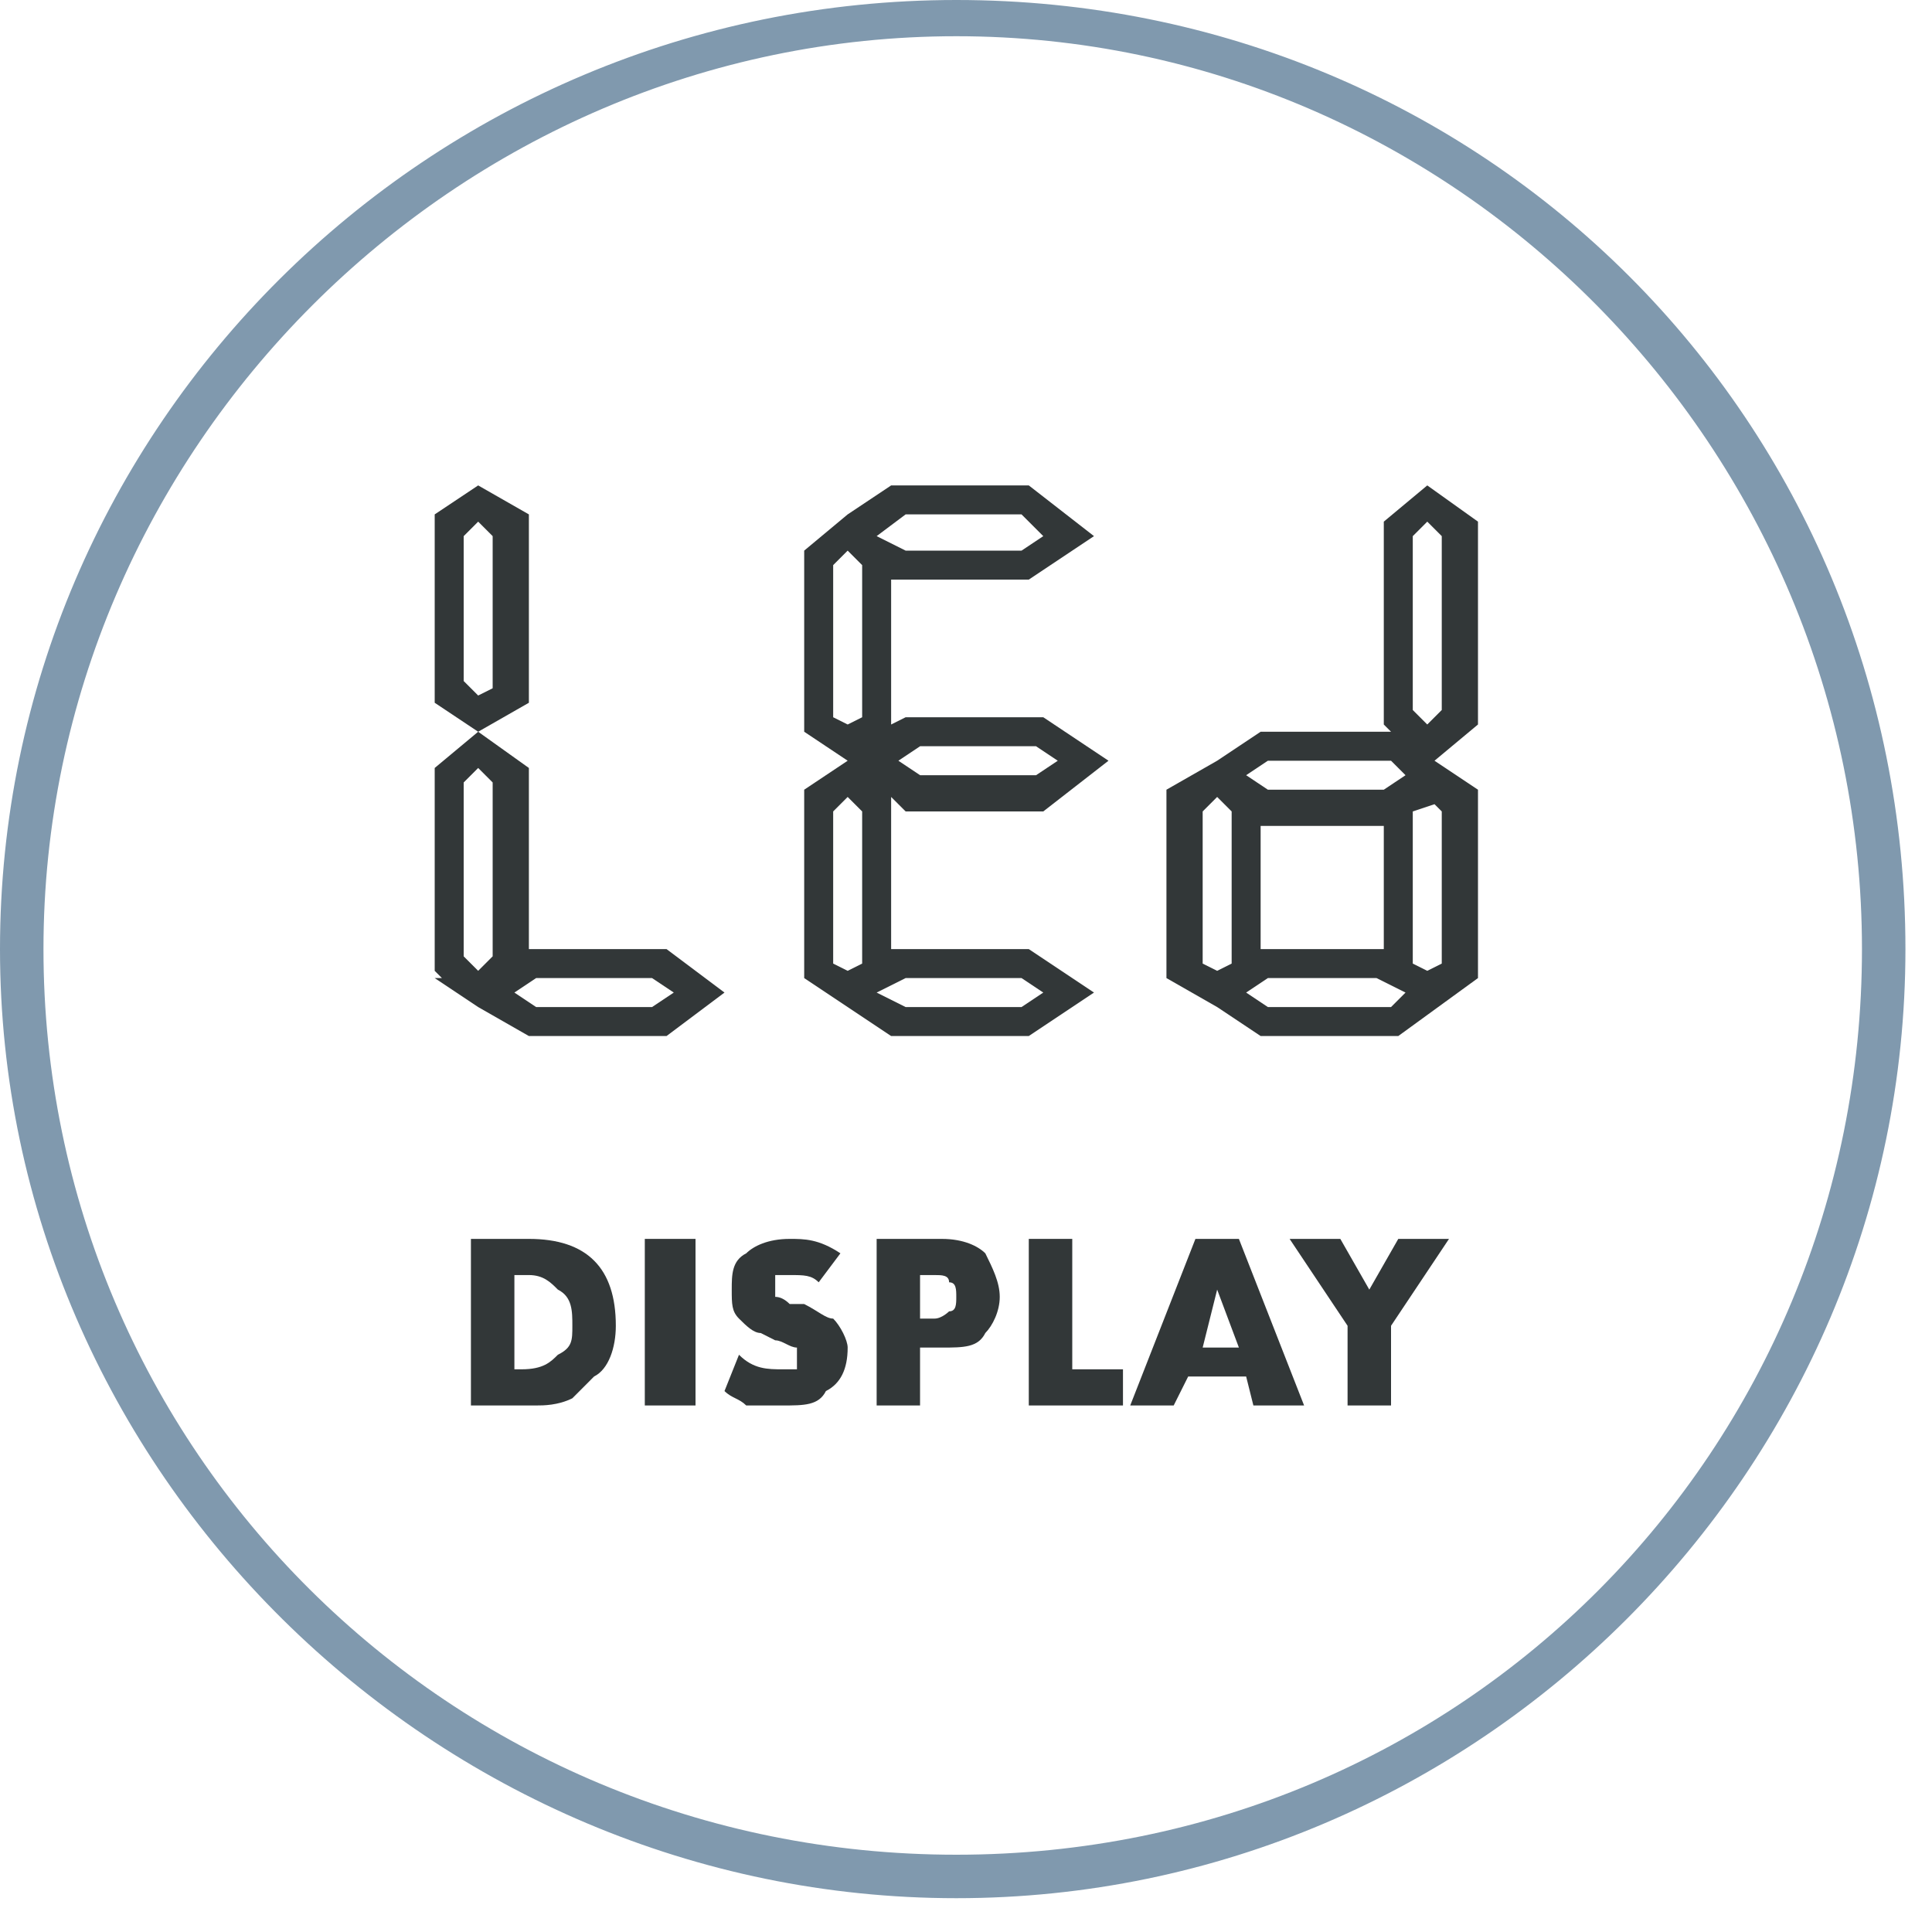
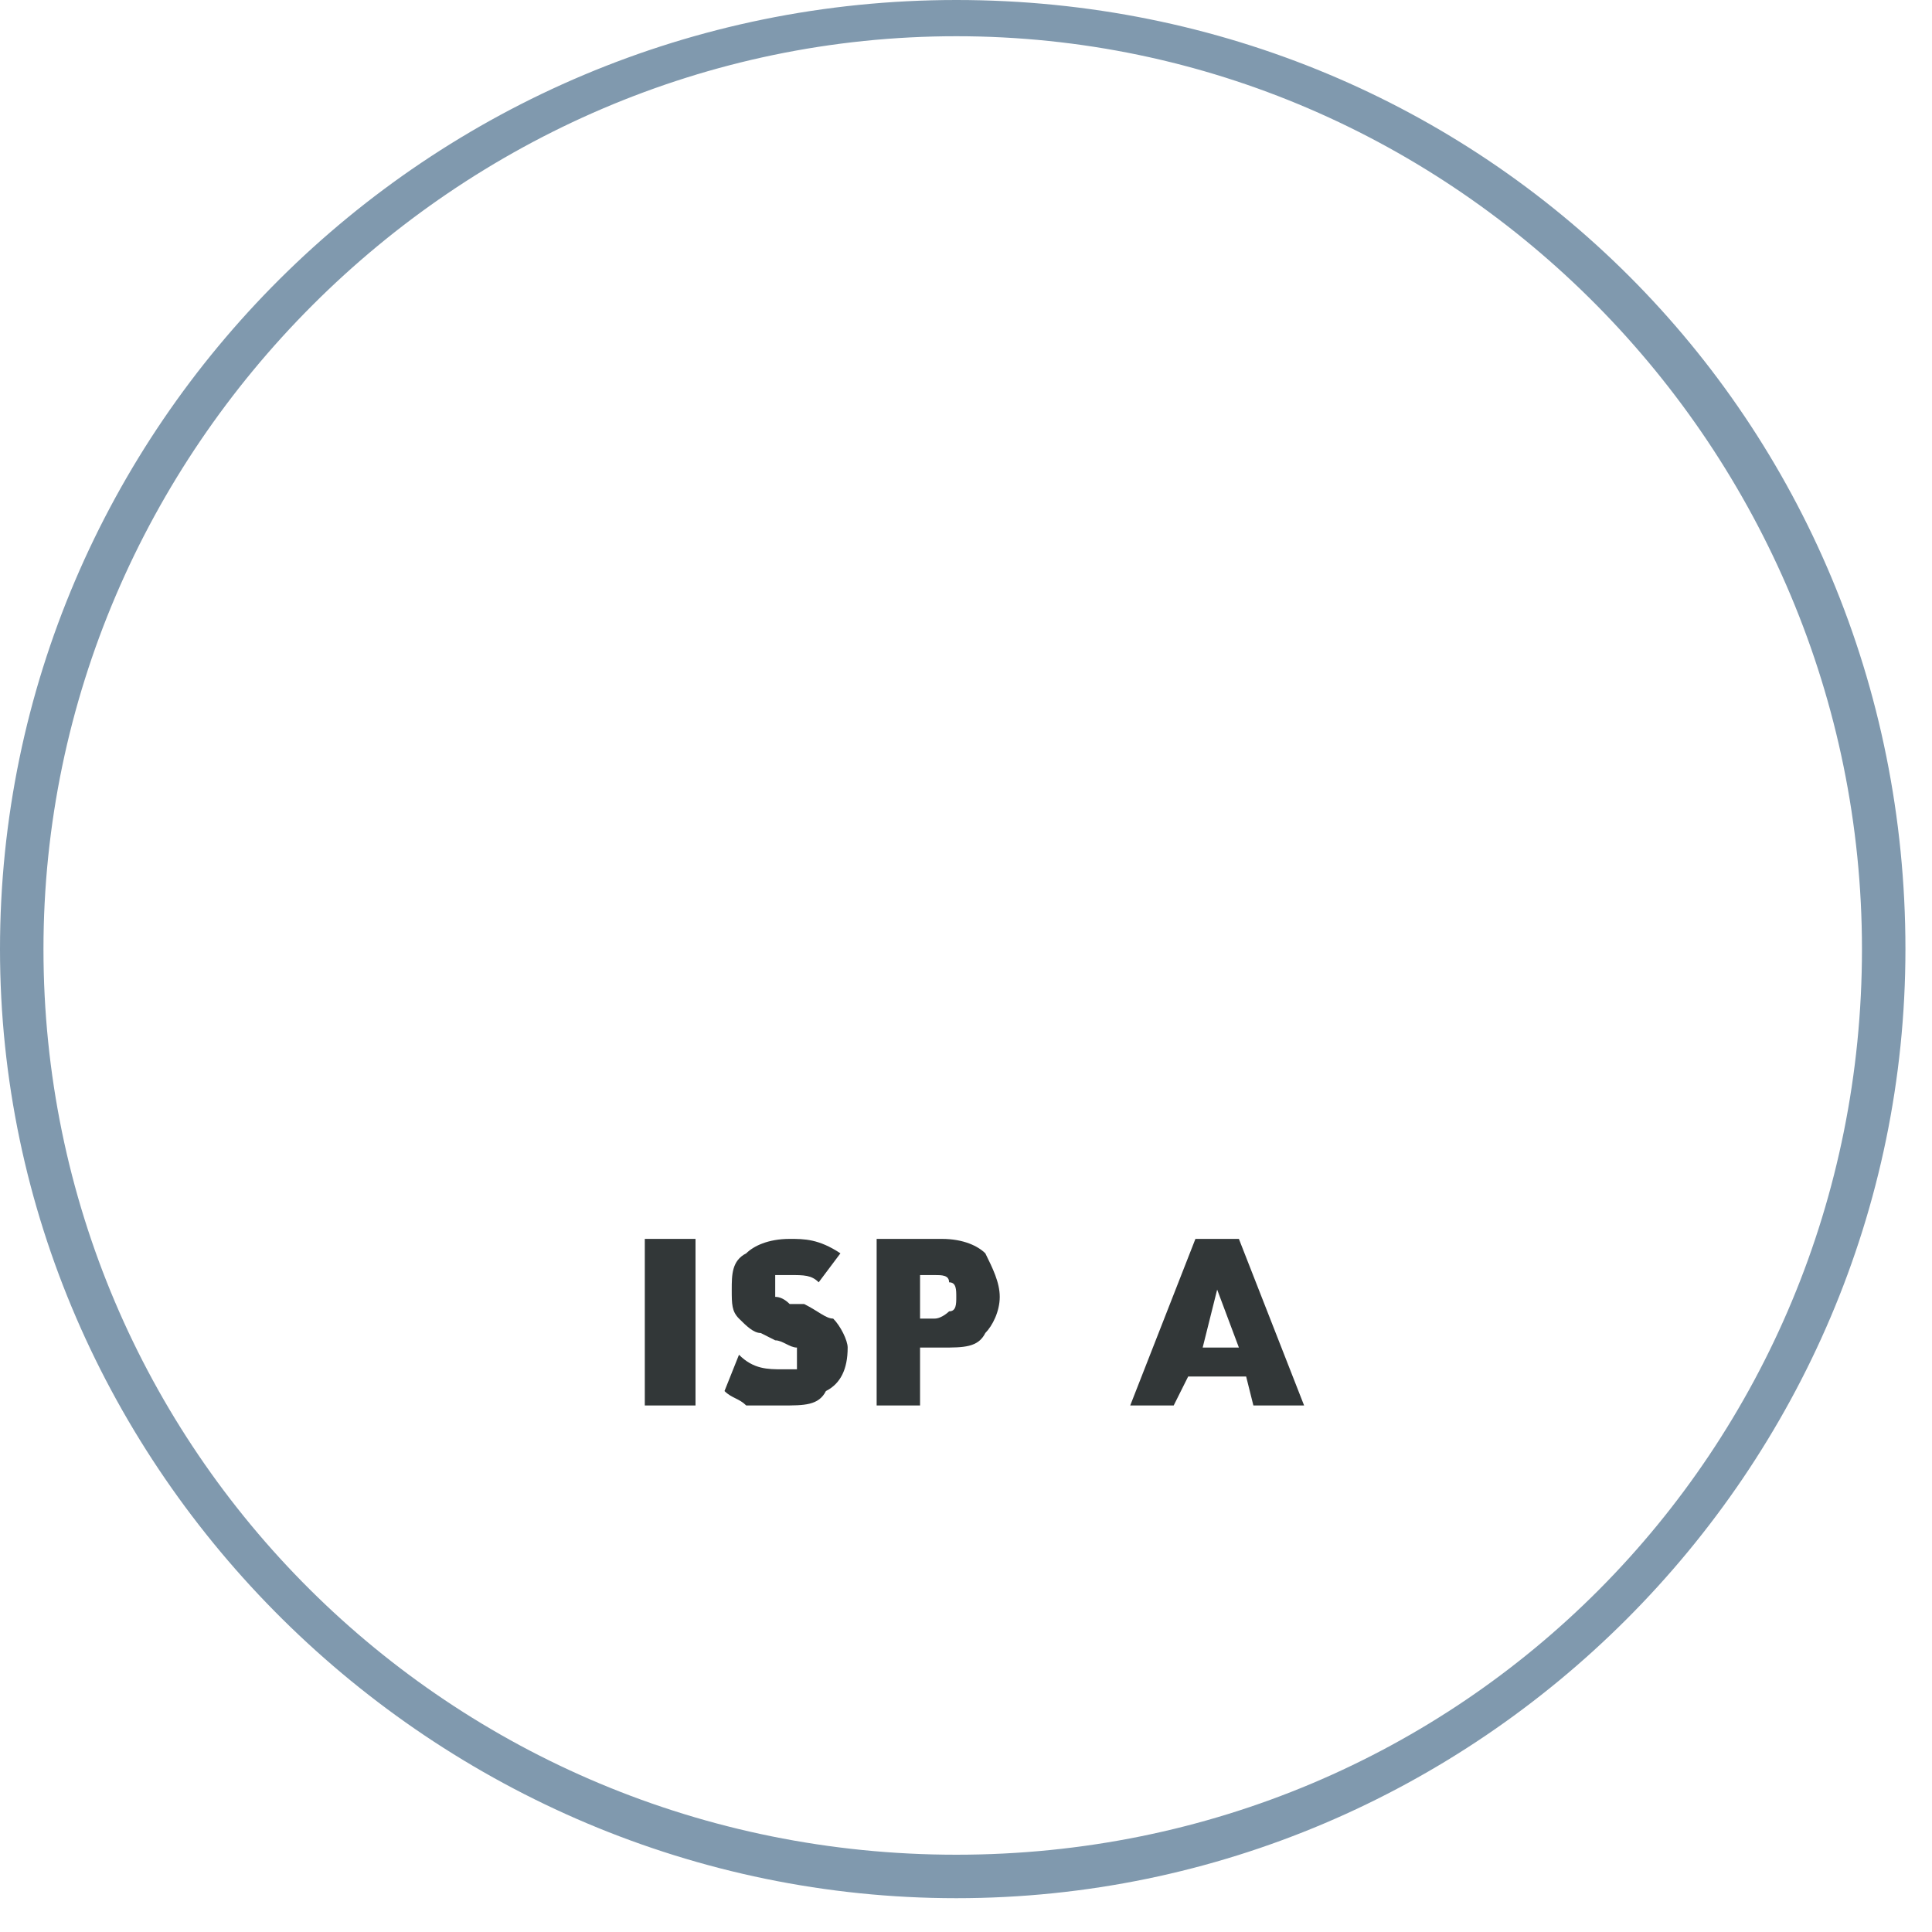
<svg xmlns="http://www.w3.org/2000/svg" width="46" height="46" viewBox="0 0 32 32" fill="none">
-   <path d="M8.88 23.279H7.8V20.52H8.76C9.24 20.52 9.6 20.64 9.84 20.88C10.08 21.119 10.2 21.48 10.2 21.959C10.2 22.32 10.08 22.68 9.84 22.799C9.72 22.919 9.6 23.04 9.48 23.16C9.24 23.279 9 23.279 8.88 23.279ZM8.52 21.119V22.68H8.64C9 22.68 9.12 22.559 9.24 22.439C9.48 22.32 9.48 22.2 9.48 21.959C9.48 21.72 9.48 21.48 9.24 21.36C9.12 21.239 9 21.119 8.76 21.119H8.52Z" fill="#323738" />
  <path d="M11.52 20.52H10.68V23.279H11.52V20.52Z" fill="#323738" />
  <path d="M12 23.04L12.24 22.439C12.48 22.68 12.72 22.68 12.96 22.68H13.2V22.32C13.08 22.32 12.96 22.2 12.84 22.2L12.6 22.079C12.48 22.079 12.36 21.959 12.24 21.84C12.12 21.72 12.12 21.599 12.12 21.36C12.12 21.119 12.12 20.88 12.36 20.759C12.48 20.64 12.72 20.52 13.08 20.52C13.32 20.52 13.56 20.52 13.92 20.759L13.56 21.239C13.44 21.119 13.32 21.119 13.08 21.119H12.84V21.48C12.92 21.48 13 21.52 13.08 21.599H13.32C13.56 21.72 13.68 21.84 13.8 21.84C13.92 21.959 14.04 22.2 14.04 22.32C14.04 22.68 13.92 22.919 13.68 23.04C13.56 23.279 13.32 23.279 12.96 23.279H12.36C12.24 23.16 12.12 23.16 12 23.04Z" fill="#323738" />
  <path d="M15.6 22.32H15.239V23.279H14.52V20.52H15.6C15.96 20.52 16.2 20.64 16.32 20.759C16.439 21 16.559 21.239 16.559 21.48C16.559 21.72 16.439 21.959 16.32 22.079C16.2 22.32 15.96 22.32 15.6 22.32ZM15.239 21.119V21.84H15.479C15.6 21.84 15.72 21.72 15.72 21.72C15.839 21.72 15.839 21.599 15.839 21.48C15.839 21.36 15.839 21.239 15.72 21.239C15.72 21.119 15.6 21.119 15.479 21.119H15.239Z" fill="#323738" />
-   <path d="M17.04 20.52H17.76V22.68H18.6V23.279H17.04V20.52Z" fill="#323738" />
  <path d="M20.76 23.279L20.64 22.799H19.68L19.44 23.279H18.72L19.8 20.52H20.52L21.6 23.279H20.76ZM19.92 22.32H20.52L20.16 21.36L19.92 22.32Z" fill="#323738" />
-   <path d="M22.32 23.279V21.959L21.36 20.52H22.2L22.68 21.36L23.16 20.52H24L23.04 21.959V23.279H22.32Z" fill="#323738" />
-   <path fill-rule="evenodd" clip-rule="evenodd" d="M7.68 8.88L7.92 8.64L8.16 8.88V11.4L7.92 11.52L7.68 11.28V8.88ZM7.92 12.12L7.2 11.64V8.52L7.92 8.04L8.76 8.52V11.64L7.92 12.12ZM7.68 12.96L7.92 12.72L8.16 12.96V15.84L7.92 16.08L7.68 15.84V12.96ZM7.32 16.2L7.2 16.08V12.72L7.92 12.12L8.76 12.72V15.72H11.04L12 16.44L11.04 17.16H8.76L7.92 16.68L7.2 16.2H7.32ZM23.64 8.64L23.4 8.88V11.76L23.64 12L23.88 11.76V8.88L23.64 8.64ZM23.04 12.12L22.92 12V8.64L23.64 8.04L24.48 8.64V12L23.76 12.6L24.48 13.08V16.2L23.16 17.16H20.88L20.16 16.68L19.32 16.2V13.08L20.16 12.6L20.88 12.12H23.04ZM20.88 15.72H22.92V13.68H20.88V15.72ZM23.28 12.84L22.92 13.08H21L20.64 12.84L21 12.6H23.04L23.28 12.84ZM23.4 13.44V15.96L23.64 16.08L23.88 15.96V13.44L23.76 13.32L23.4 13.44ZM17.16 12.84H15.24L14.88 12.6L15.24 12.36H17.16L17.52 12.6L17.16 12.84ZM15 13.44L14.76 13.2V15.72H17.04L18.12 16.44L17.04 17.16H14.76L14.04 16.68L13.32 16.2V13.08L14.04 12.6L13.32 12.12V9.12L14.04 8.52L14.76 8.04H17.04L18.12 8.88L17.04 9.6H14.76V12L15 11.88H17.28L18.36 12.6L17.28 13.44H15ZM8.88 16.2L8.52 16.44L8.88 16.68H10.8L11.16 16.44L10.8 16.2H8.88ZM20.16 13.2L20.4 13.44V15.96L20.16 16.08L19.92 15.96V13.44L20.16 13.2ZM20.64 16.44L21 16.68H23.04L23.28 16.44L22.8 16.2H21L20.64 16.44ZM13.8 13.44L14.04 13.2L14.28 13.44V15.96L14.04 16.08L13.8 15.96V13.44ZM15 16.2L14.52 16.44L15 16.68H16.92L17.28 16.44L16.92 16.2H15ZM13.8 11.88L14.04 12L14.28 11.88V9.36L14.04 9.12L13.8 9.36V11.88ZM15 9.12L14.52 8.88L15 8.52H16.92L17.28 8.88L16.92 9.12H15Z" fill="#323738" />
  <path d="M31.2 15.72H31.56C31.56 24.36 24.48 31.44 15.84 31.44C7.2 31.44 0 24.36 0 15.72C0 7.08 7.08 0 15.84 0C24.6 0 31.56 6.96 31.56 15.72H30.84C30.84 7.44 24.12 0.6 15.84 0.6C7.56 0.6 0.72 7.44 0.72 15.72C0.72 24 7.44 30.72 15.84 30.72C24.24 30.72 30.84 24 30.84 15.72H31.2Z" fill="#8099AE" />
</svg>